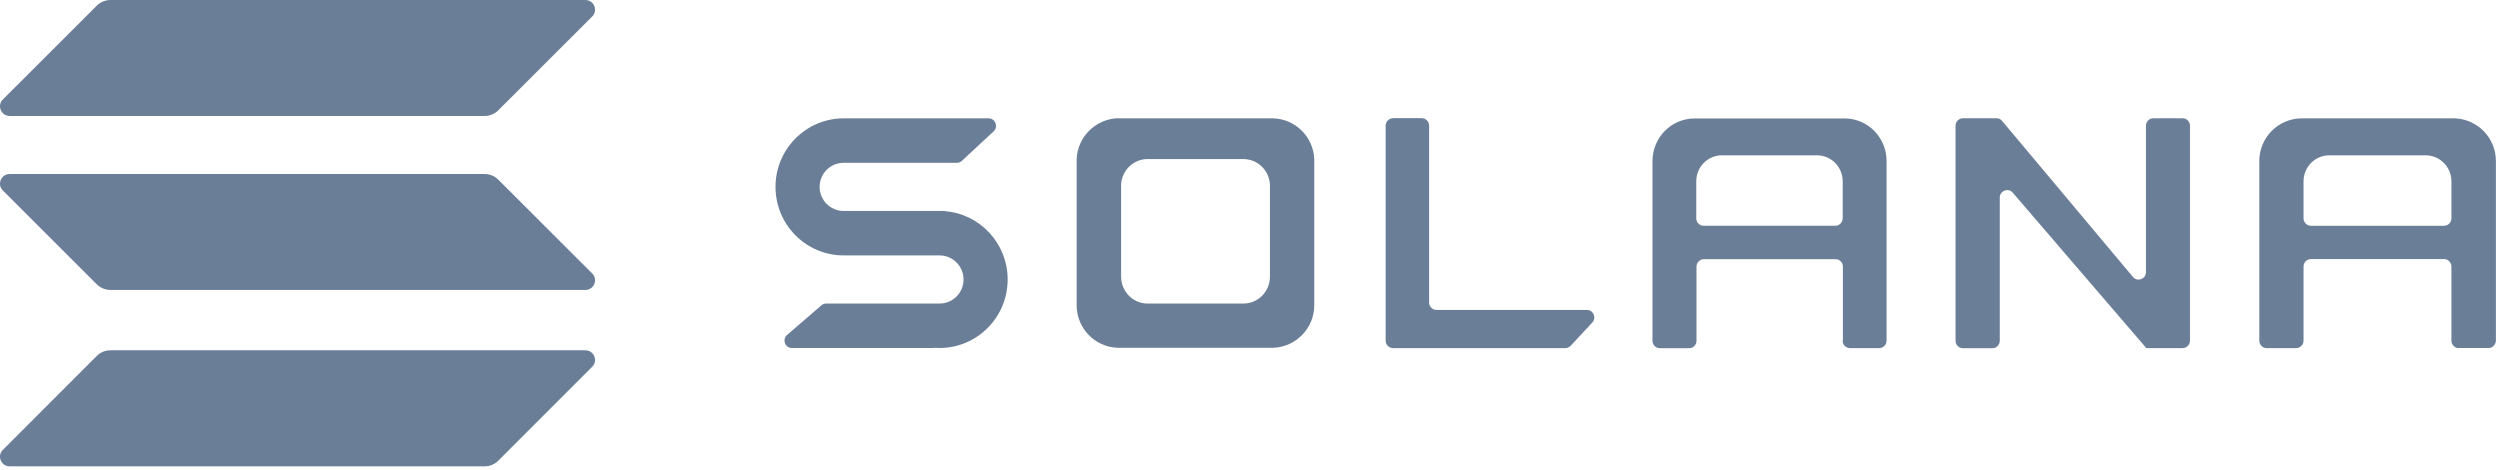
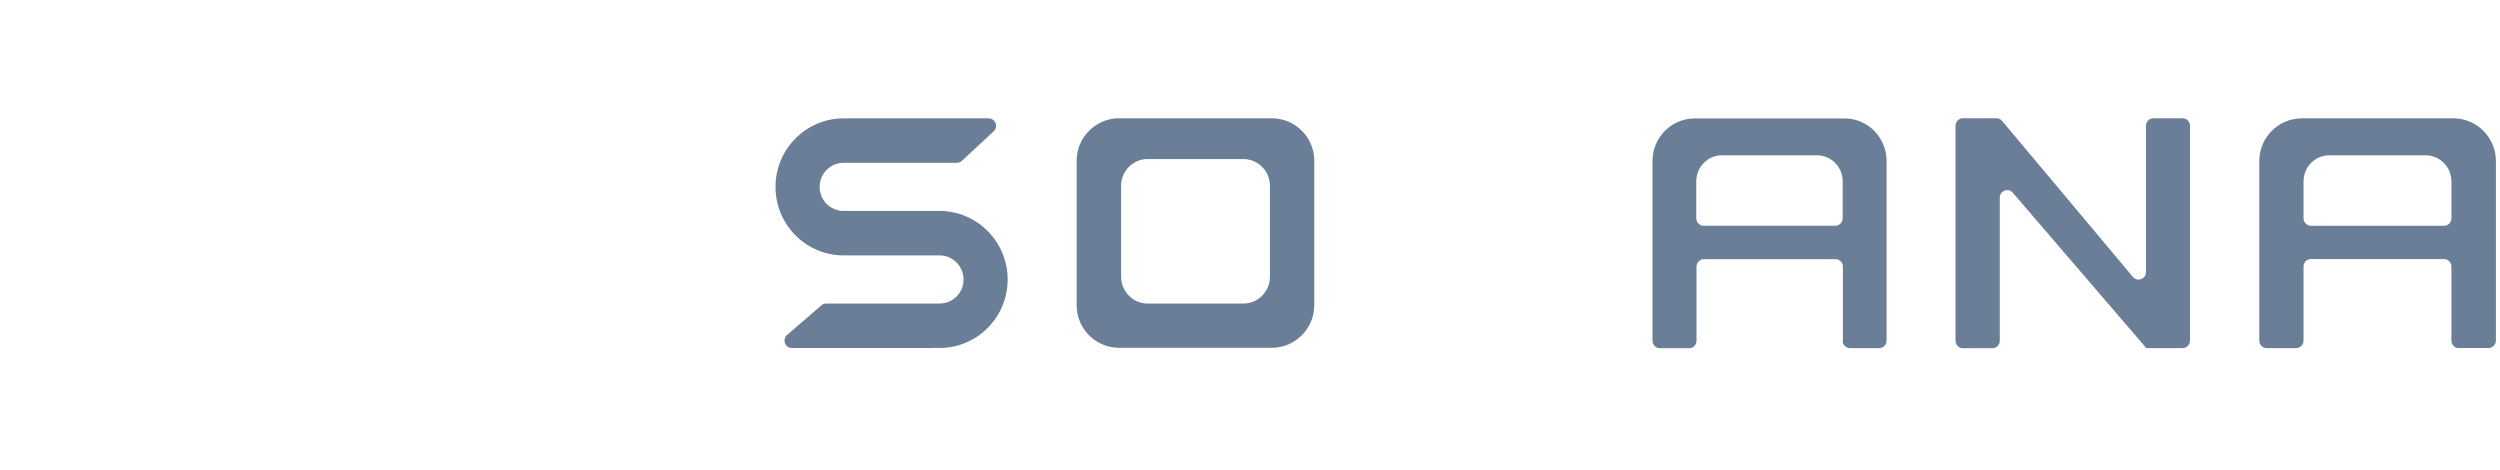
<svg xmlns="http://www.w3.org/2000/svg" width="181" height="34" viewBox="0 0 181 34" fill="none">
  <path d="M61.215 18.492H68.026C68.984 18.492 69.76 19.276 69.76 20.234C69.76 21.2 68.984 21.976 68.026 21.976H59.812C59.68 21.976 59.556 22.026 59.465 22.108L56.989 24.246C56.609 24.576 56.84 25.195 57.335 25.195H67.613C67.613 25.195 67.621 25.195 67.621 25.187C67.621 25.179 67.63 25.179 67.63 25.179C67.762 25.187 67.885 25.195 68.018 25.195C70.742 25.195 72.954 22.975 72.954 20.234C72.954 17.634 70.965 15.495 68.422 15.289C68.422 15.289 68.414 15.289 68.414 15.281C68.414 15.273 68.414 15.273 68.406 15.273H61.075C60.117 15.273 59.341 14.488 59.341 13.531C59.341 12.565 60.117 11.789 61.075 11.789H69.272C69.404 11.789 69.537 11.739 69.636 11.649L71.939 9.51C72.302 9.172 72.063 8.569 71.576 8.569H61.215C61.174 8.569 61.124 8.569 61.083 8.569C58.359 8.569 56.147 10.79 56.147 13.531C56.147 16.271 58.359 18.492 61.083 18.492C61.124 18.492 61.166 18.492 61.215 18.492Z" fill="#6B7E97" />
-   <path d="M100.858 8.561C100.561 8.561 100.321 8.8 100.321 9.106V24.659C100.321 24.956 100.561 25.204 100.858 25.204H113.323C113.472 25.204 113.612 25.138 113.72 25.03L115.28 23.355C115.602 23.008 115.362 22.438 114.884 22.438H104.003C103.706 22.438 103.467 22.199 103.467 21.893V9.098C103.467 8.8 103.227 8.553 102.93 8.553H100.858V8.561Z" fill="#6B7E97" />
  <path fill-rule="evenodd" clip-rule="evenodd" d="M80.896 8.561C80.896 8.569 80.896 8.569 80.896 8.561C79.303 8.635 78.023 9.915 77.949 11.508V21.967C77.949 22.009 77.949 22.058 77.949 22.099C77.949 23.759 79.254 25.113 80.896 25.179H92.206C93.841 25.105 95.153 23.751 95.153 22.099C95.153 22.058 95.153 22.009 95.153 21.967V11.516C95.087 9.923 93.808 8.635 92.214 8.569H80.896V8.561ZM83.01 11.516C83.001 11.516 83.001 11.516 83.01 11.516C82.011 11.557 81.21 12.367 81.169 13.374V19.953C81.169 19.978 81.169 20.011 81.169 20.036C81.169 21.076 81.986 21.934 83.01 21.976H90.101C91.125 21.934 91.942 21.076 91.942 20.036C91.942 20.011 91.942 19.978 91.942 19.953V13.374C91.901 12.367 91.1 11.566 90.101 11.516H83.01Z" fill="#6B7E97" />
  <path fill-rule="evenodd" clip-rule="evenodd" d="M133.401 24.659C133.401 24.956 133.641 25.203 133.938 25.203H136.051C136.348 25.203 136.588 24.964 136.588 24.659V11.789C136.588 11.747 136.588 11.698 136.588 11.656C136.588 9.997 135.292 8.643 133.674 8.577H122.818C122.777 8.577 122.727 8.577 122.686 8.577C121.002 8.577 119.64 9.956 119.64 11.665C119.64 11.706 119.64 11.755 119.64 11.797V24.667C119.64 24.964 119.879 25.212 120.176 25.212H122.29C122.587 25.212 122.826 24.972 122.826 24.667V19.309C122.826 19.012 123.066 18.764 123.363 18.764H132.889C133.187 18.764 133.426 19.004 133.426 19.309V24.659H133.401ZM122.81 15.801V13.126C122.81 12.086 123.643 11.244 124.667 11.244H131.552C132.576 11.244 133.41 12.086 133.41 13.126V15.801C133.41 16.098 133.17 16.345 132.873 16.345H123.346C123.049 16.345 122.81 16.106 122.81 15.801Z" fill="#6B7E97" />
  <path fill-rule="evenodd" clip-rule="evenodd" d="M178.02 25.204C177.723 25.204 177.483 24.964 177.483 24.659V19.301C177.483 19.004 177.244 18.756 176.947 18.756H167.313C167.016 18.756 166.776 18.996 166.776 19.301V24.659C166.776 24.956 166.537 25.204 166.24 25.204H164.11C163.813 25.204 163.573 24.964 163.573 24.659V11.789C163.573 11.748 163.573 11.698 163.573 11.657C163.573 9.956 164.952 8.569 166.652 8.569C166.694 8.569 166.743 8.569 166.785 8.569H177.756C179.39 8.644 180.703 9.998 180.703 11.649C180.703 11.69 180.703 11.739 180.703 11.781V24.651C180.703 24.948 180.464 25.196 180.166 25.196H178.02V25.204ZM166.776 13.126V15.801C166.776 16.098 167.016 16.346 167.313 16.346H176.947C177.244 16.346 177.483 16.106 177.483 15.801V13.126C177.483 12.086 176.641 11.244 175.61 11.244H168.65C167.61 11.244 166.776 12.086 166.776 13.126Z" fill="#6B7E97" />
  <path d="M144.545 8.561C144.702 8.561 144.85 8.627 144.949 8.751L154.426 20.052C154.748 20.432 155.367 20.201 155.367 19.697V9.106C155.367 8.808 155.607 8.561 155.904 8.561H158.017C158.315 8.561 158.554 8.8 158.554 9.106V24.659C158.554 24.956 158.315 25.203 158.017 25.203H155.392C155.384 25.203 155.376 25.195 155.376 25.187C155.376 25.179 155.376 25.179 155.367 25.171L145.725 13.951C145.403 13.572 144.784 13.811 144.784 14.306V24.667C144.784 24.964 144.545 25.212 144.248 25.212H142.118C141.82 25.212 141.581 24.972 141.581 24.667V9.106C141.581 8.808 141.82 8.561 142.118 8.561H144.545Z" fill="#6B7E97" />
-   <path d="M7.003 25.773C7.268 25.509 7.623 25.361 7.994 25.361H42.377C43.005 25.361 43.319 26.12 42.873 26.558L36.079 33.352C35.815 33.616 35.459 33.764 35.088 33.764H0.705C0.077 33.764 -0.237 33.005 0.209 32.568L7.003 25.773Z" fill="#6B7E97" />
-   <path d="M7.003 0.413C7.268 0.149 7.623 0 7.994 0H42.377C43.005 0 43.319 0.759 42.873 1.197L36.079 7.983C35.815 8.247 35.459 8.396 35.088 8.396H0.705C0.077 8.396 -0.237 7.636 0.209 7.199L7.003 0.413Z" fill="#6B7E97" />
-   <path d="M36.079 13.01C35.815 12.746 35.459 12.598 35.088 12.598H0.705C0.077 12.598 -0.237 13.357 0.209 13.795L7.003 20.581C7.268 20.845 7.623 20.993 7.994 20.993H42.377C43.005 20.993 43.319 20.234 42.873 19.796L36.079 13.01Z" fill="#6B7E97" />
</svg>